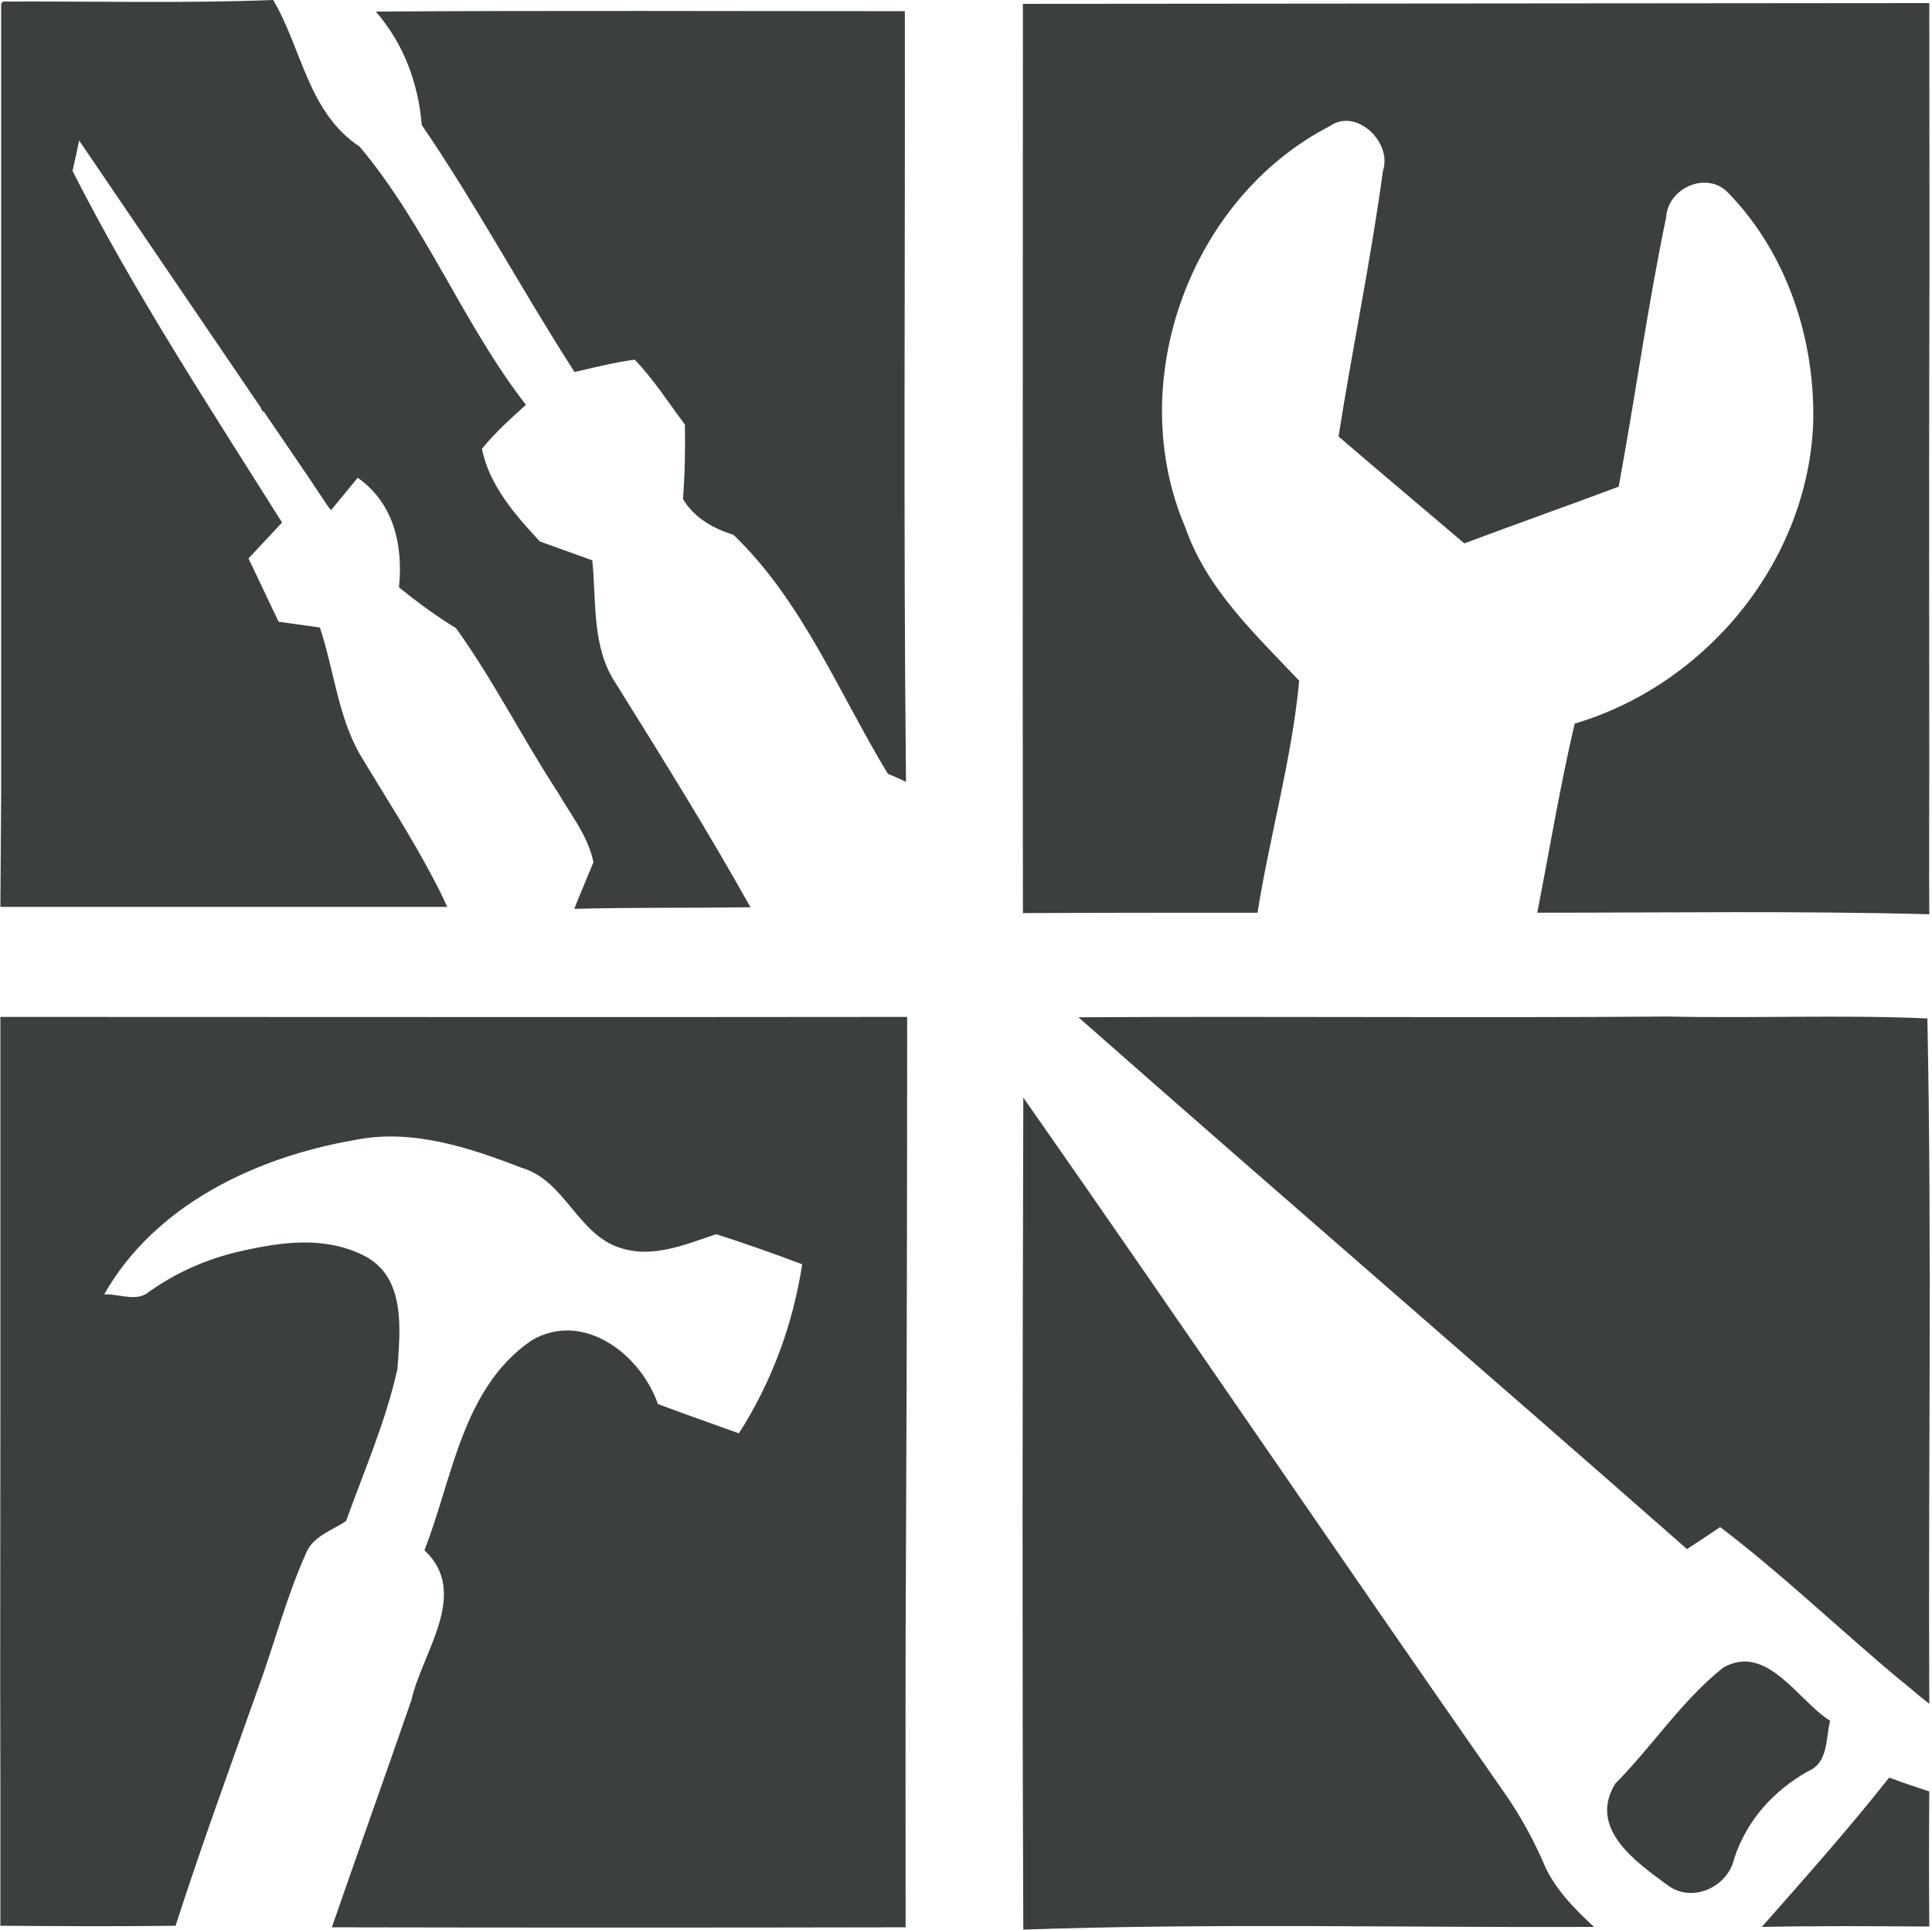
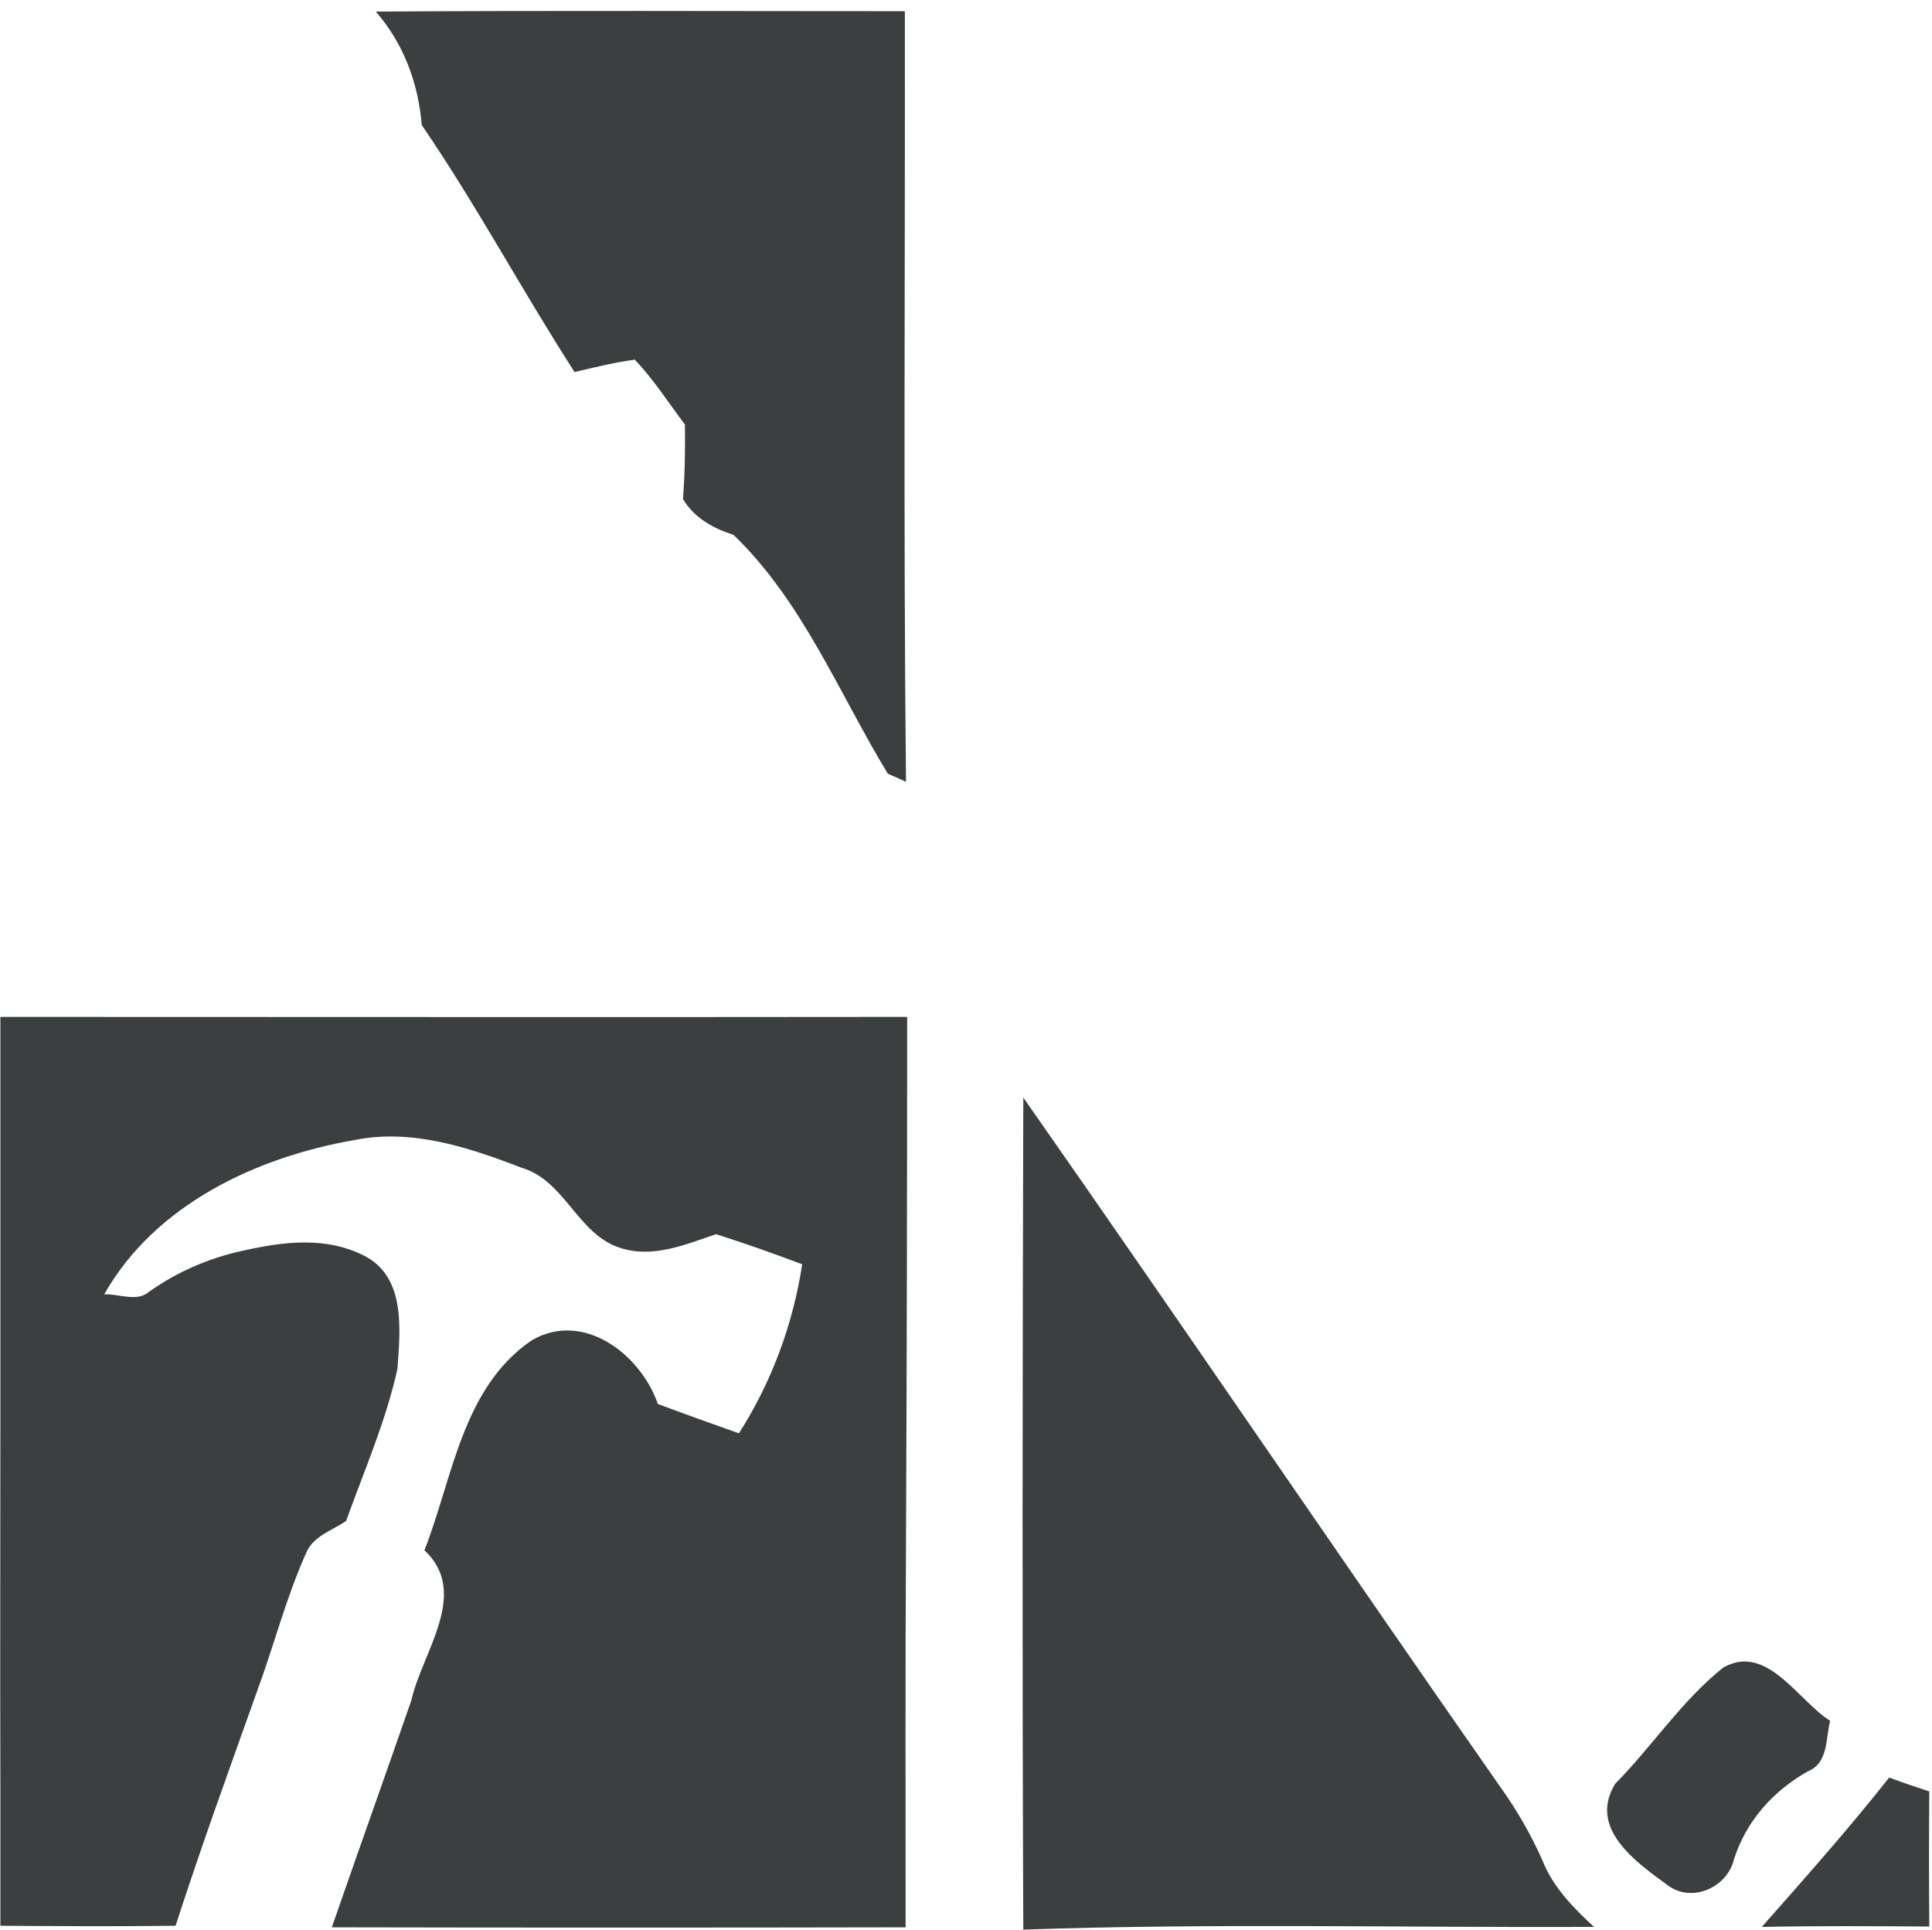
<svg xmlns="http://www.w3.org/2000/svg" height="500.0" preserveAspectRatio="xMidYMid meet" version="1.0" viewBox="-0.1 0.0 500.7 500.0" width="500.7" zoomAndPan="magnify">
  <g fill="#3b3f3f" id="change1_1">
    <path d="M148.8,96.4c5.2-1.2,10.3-2.5,15.6-3.2c4.9,5.1,8.7,11.1,13,16.8c0.1,6.4,0,12.8-0.5,19.3 c2.9,4.9,7.8,7.6,13.1,9.3c17.9,17.2,27.3,41,40,61.9c1.2,0.5,3.5,1.5,4.7,2.1c-0.7-66.6-0.2-133.1-0.3-199.7 c-45.7,0-91.4-0.2-137.1,0.1c7.2,8.3,11,18.5,11.9,29.4C123.3,53,135.2,75.3,148.8,96.4z" />
-     <path d="M325.8,236.5c3.2-20.1,8.9-39.8,10.8-60.1c-11.3-12-23.9-23.6-29.5-39.7c-16.1-37.5,1.1-85.3,37.4-104 c6.9-4.9,16.3,4.2,13.8,11.6c-3.1,23-7.9,45.8-11.5,68.8c10.8,9.3,21.8,18.5,32.6,27.7c13.3-5,26.7-9.7,40-14.7 c4.3-23.3,7.5-46.7,12.3-69.8c0.5-7.8,10.9-12.2,16.3-6.1c15.1,15.6,22.4,38,21.8,59.5c-1.4,35.8-27.7,67.7-61.8,77.8 c-3.8,16.2-6.5,32.6-9.7,49c33.9,0,67.8-0.5,101.6,0.4c-0.1-12.9,0-25.7,0-38.6c0-35.4-0.1-70.8,0-106.3c0.1-30.4,0-60.8,0-91.2 C421.6,0.9,343.3,0.9,265,1c0,78.5-0.1,157.1,0,235.6C285.3,236.5,305.5,236.5,325.8,236.5z" />
    <path d="M235,263.5c-78.3,0.1-156.7,0-235,0l0,104.1c0,31.5-0.1,63.1,0,94.6c0,12.3,0,24.6,0,36.8 c15.1,0.1,30.3,0.2,45.4,0c6.6-20.4,13.9-40.5,21.1-60.7c4.4-11.9,7.5-24.2,12.7-35.8c1.8-4.5,6.8-5.9,10.4-8.4 c4.7-13.1,10.3-25.8,13.3-39.4c0.7-9.9,2.2-23.2-8-29c-10.3-5.5-21.6-4-32.6-1.5c-8.5,1.9-16.5,5.4-23.6,10.4l-0.3,0.2l-0.1,0.1 c-0.2,0.2-0.5,0.4-0.8,0.5c-0.2,0.1-0.4,0.2-0.6,0.3c-3,1.1-7-0.5-10-0.3c13.2-23.3,39.5-35.6,64.9-40c14.8-3,29.6,1.9,43.3,7.2 c11.3,3.3,14.5,17.4,25.7,20.8c8.4,2.7,16.9-1,24.7-3.6c7.5,2.4,14.9,5,22.3,7.8c-2.4,15.6-7.9,30.5-16.4,43.8 c-7-2.5-14.1-5-21-7.6c-4.5-12.9-19.3-24.3-32.7-16.5c-18,12.3-20.4,35.5-27.8,54.4c11.9,11.1-0.6,26.4-3.4,38.9 c-6.8,19.6-13.8,39.2-20.6,58.8c49.6,0.1,99.2,0.1,148.7,0c0-33.3-0.1-66.5,0.1-99.8C234.9,354.1,235,308.8,235,263.5z" />
-     <path d="M499.4,263.9c-22.3-1-44.7,0-67-0.5c-51,0.4-102-0.1-153,0.2c52.4,46.2,105.3,91.7,157.7,137.8 c2.9-1.9,5.8-3.8,8.6-5.7c16.2,12.3,30.9,26.5,46.5,39.5c1.3,1,3.9,3.2,5.2,4.3l2.5,2C499.6,382.3,500.6,323,499.4,263.9z" />
    <path d="M399.7,482.2c-3-6.8-6.7-13.2-11-19.2c-41.5-59.4-82.1-119.3-123.6-178.6c-0.2,71.9-0.3,143.7,0,215.6 c49.2-1.7,98.6-0.5,147.9-0.7C407.6,494.3,402.4,489,399.7,482.2z" />
    <path d="M468.4,459c5.4-2.2,4.6-8.4,5.8-13.1c-8.4-5.3-16.4-20.2-27.7-13.8c-10.7,8.5-18.4,20.4-28,30.1 c-7.1,11.6,5.4,20.3,13.6,26.3c6.2,4.7,15.5,0.6,17.2-6.8C452.5,471.8,459.4,464.1,468.4,459z" />
    <path d="M489.5,460.6c-10.5,13.3-21.8,26-33,38.7c14.5-0.3,28.9-0.2,43.4-0.1c-0.1-11.6-0.1-23.3,0-35 C496.5,463.1,493,461.9,489.5,460.6z" />
-     <path d="M115.8,235c-1.2-2.7-2.5-5.3-3.9-7.9c-5.8-11-12.7-21.5-19-32.1c-5.5-10-6.5-21.6-10.1-32.4 c-3.6-0.5-7.2-1-10.7-1.5c-2.6-5.5-5.2-10.9-7.8-16.4c2.9-3.1,5.8-6.2,8.7-9.3c-18.8-29.9-38.3-59.6-54.3-91.1 c0.6-2.7,1.2-5.3,1.7-7.9l47,69.1c0.2,0.5,0.4,0.9,0.7,1.4c0-0.1,0-0.3,0-0.5l12.4,18.2c0.3,0.5,0.6,0.9,0.9,1.4l3.7,5.5v-0.1 c0.2,0.3,0.4,0.6,0.6,0.8c1.7-2.1,5.2-6.3,6.9-8.4c9.4,6.6,11.8,17.5,10.7,28.4c4.7,3.8,9.6,7.4,14.8,10.6 c9.7,13.5,17.2,28.5,26.3,42.4c3.4,5.9,7.9,11.4,9.3,18.2c-0.8,1.9-2,4.8-3.1,7.5c-0.7,1.6-1.3,3.1-1.7,4.2 c-0.1,0.1-0.1,0.3-0.1,0.4c15.2-0.4,30.4-0.2,45.6-0.4c-11-19.7-23-38.9-34.9-58c-6.3-9.4-5-21.2-6.1-31.9 c-4.5-1.6-9.1-3.3-13.6-4.9c-6.4-6.9-13.1-14.5-15-24c3.4-4.2,7.4-7.8,11.4-11.4c-16.3-21-26-46.6-43.1-66.9 C79.7,29.1,78.2,12.7,70.7,0C47.4,0.9,24,0.3,0.7,0.4L0.2,0.9v204.3L0,235h3.9H115.8z" />
  </g>
</svg>